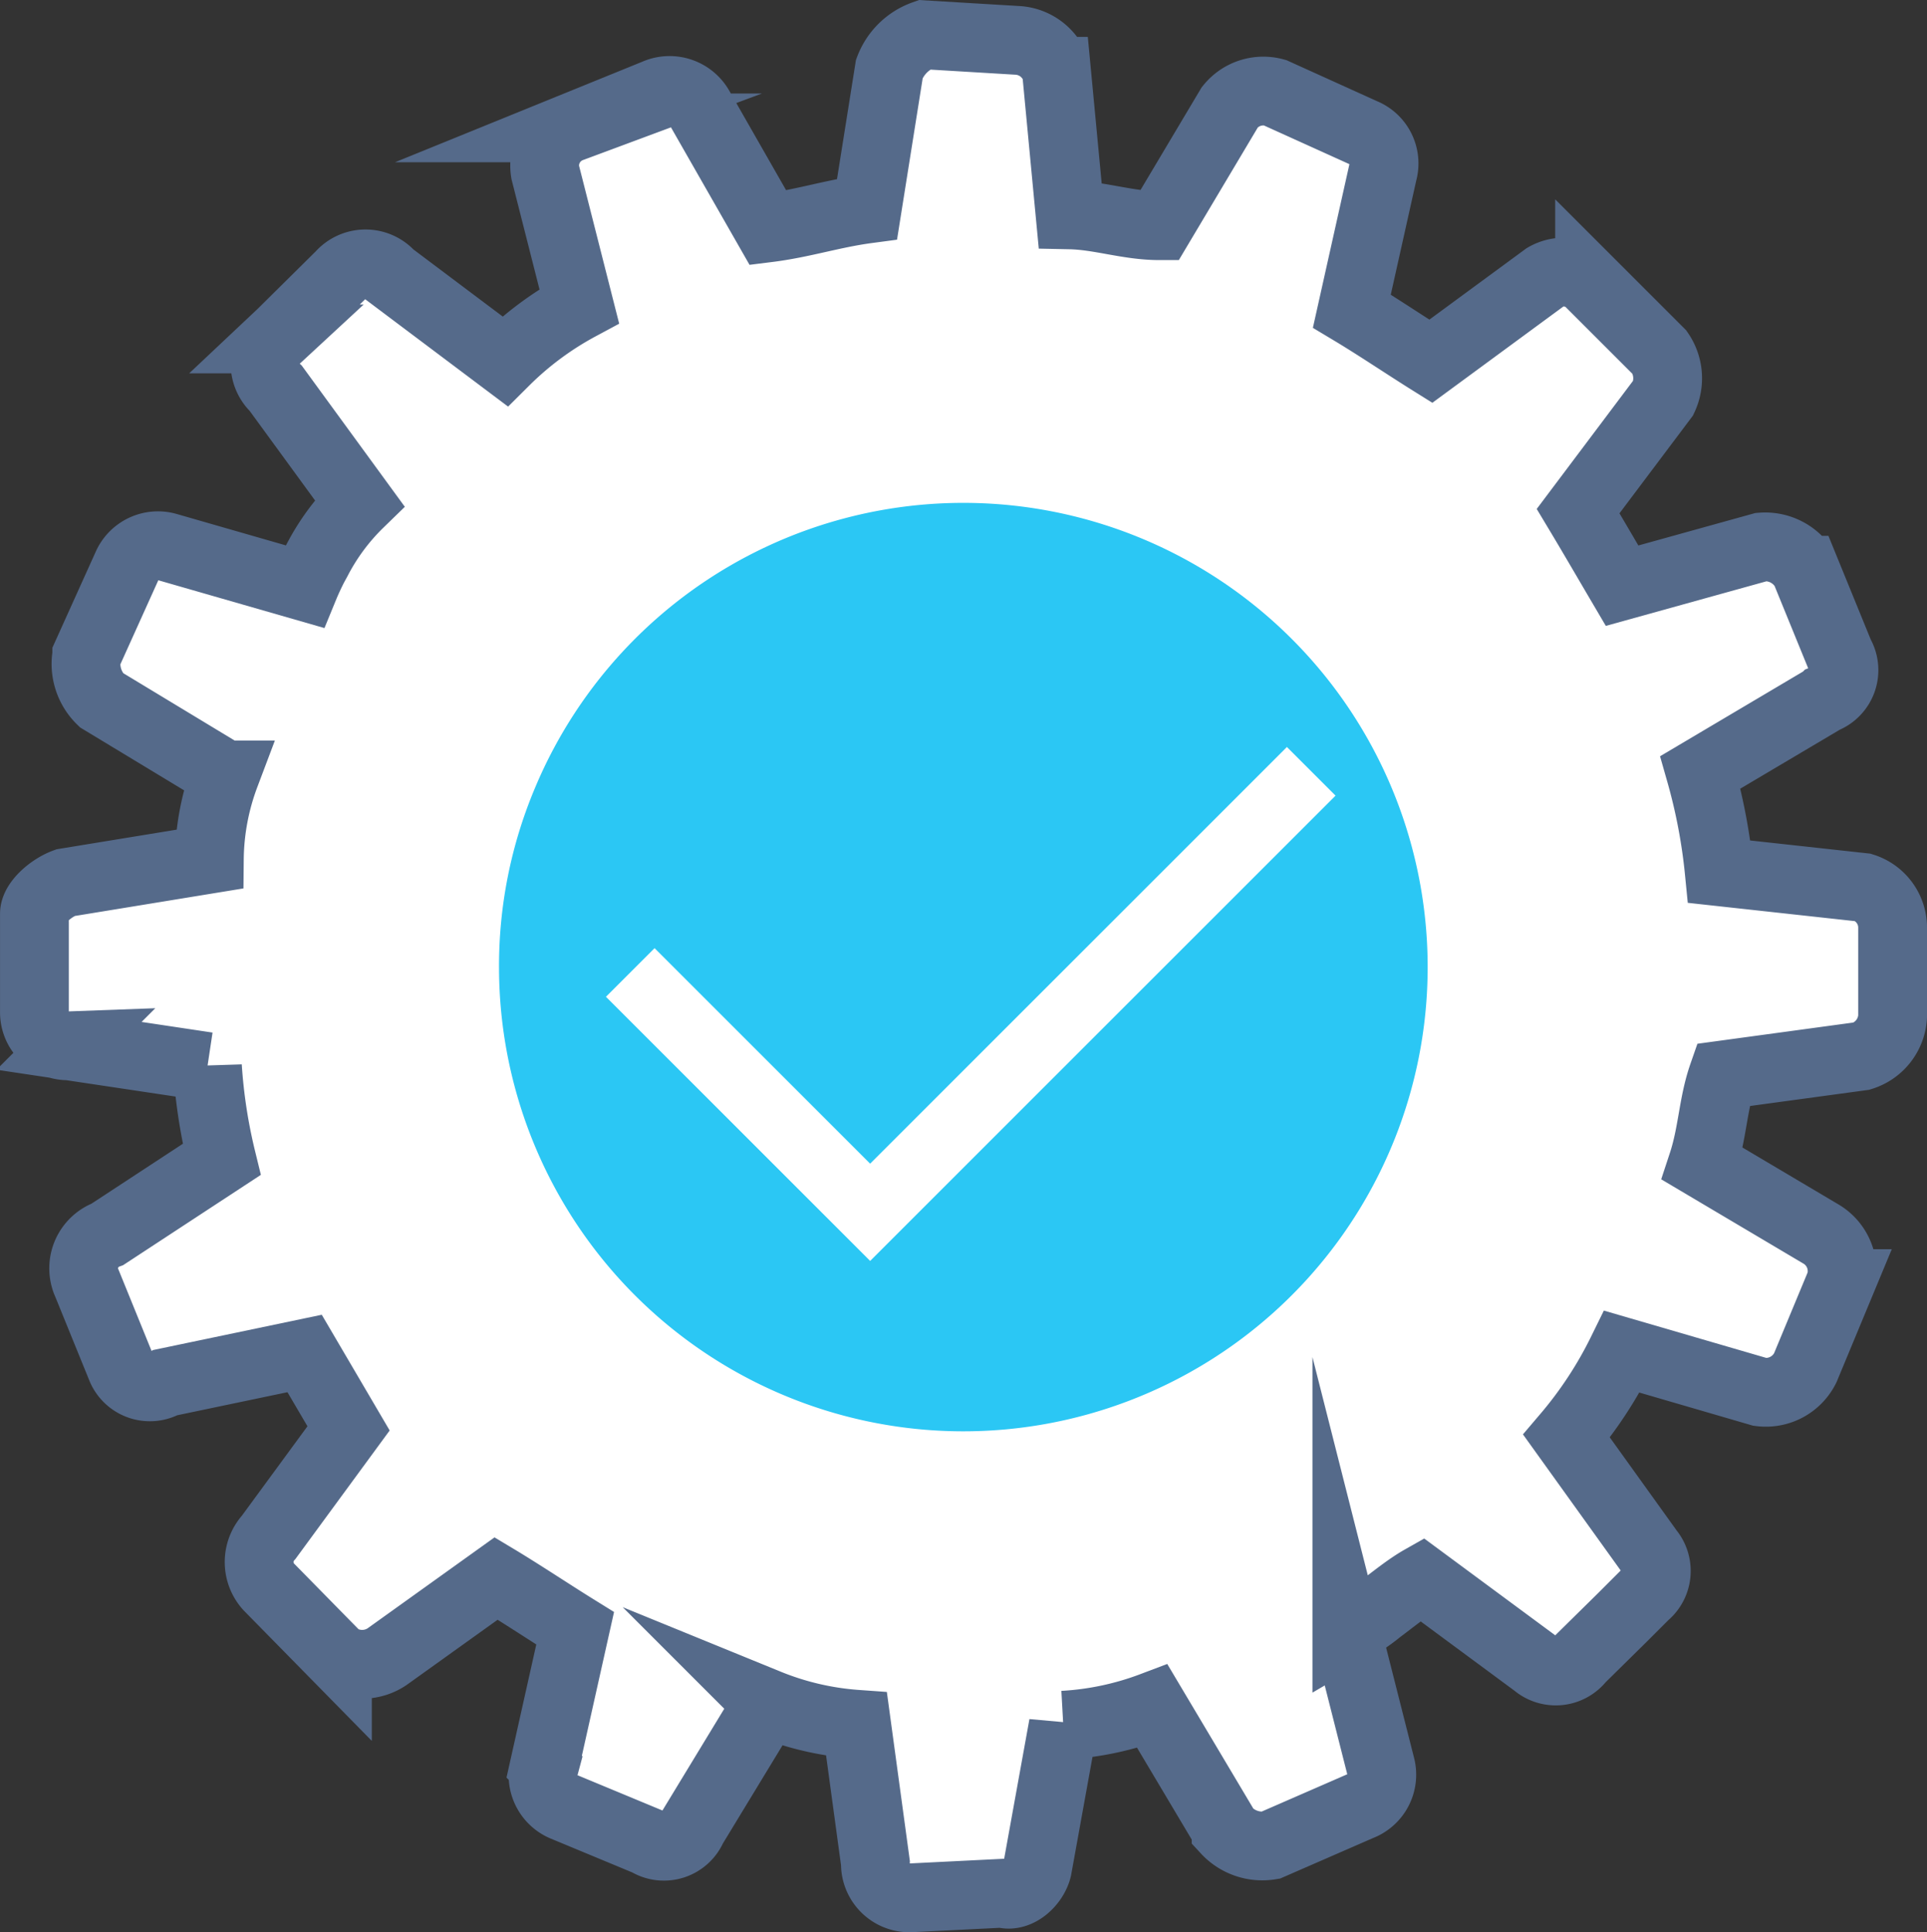
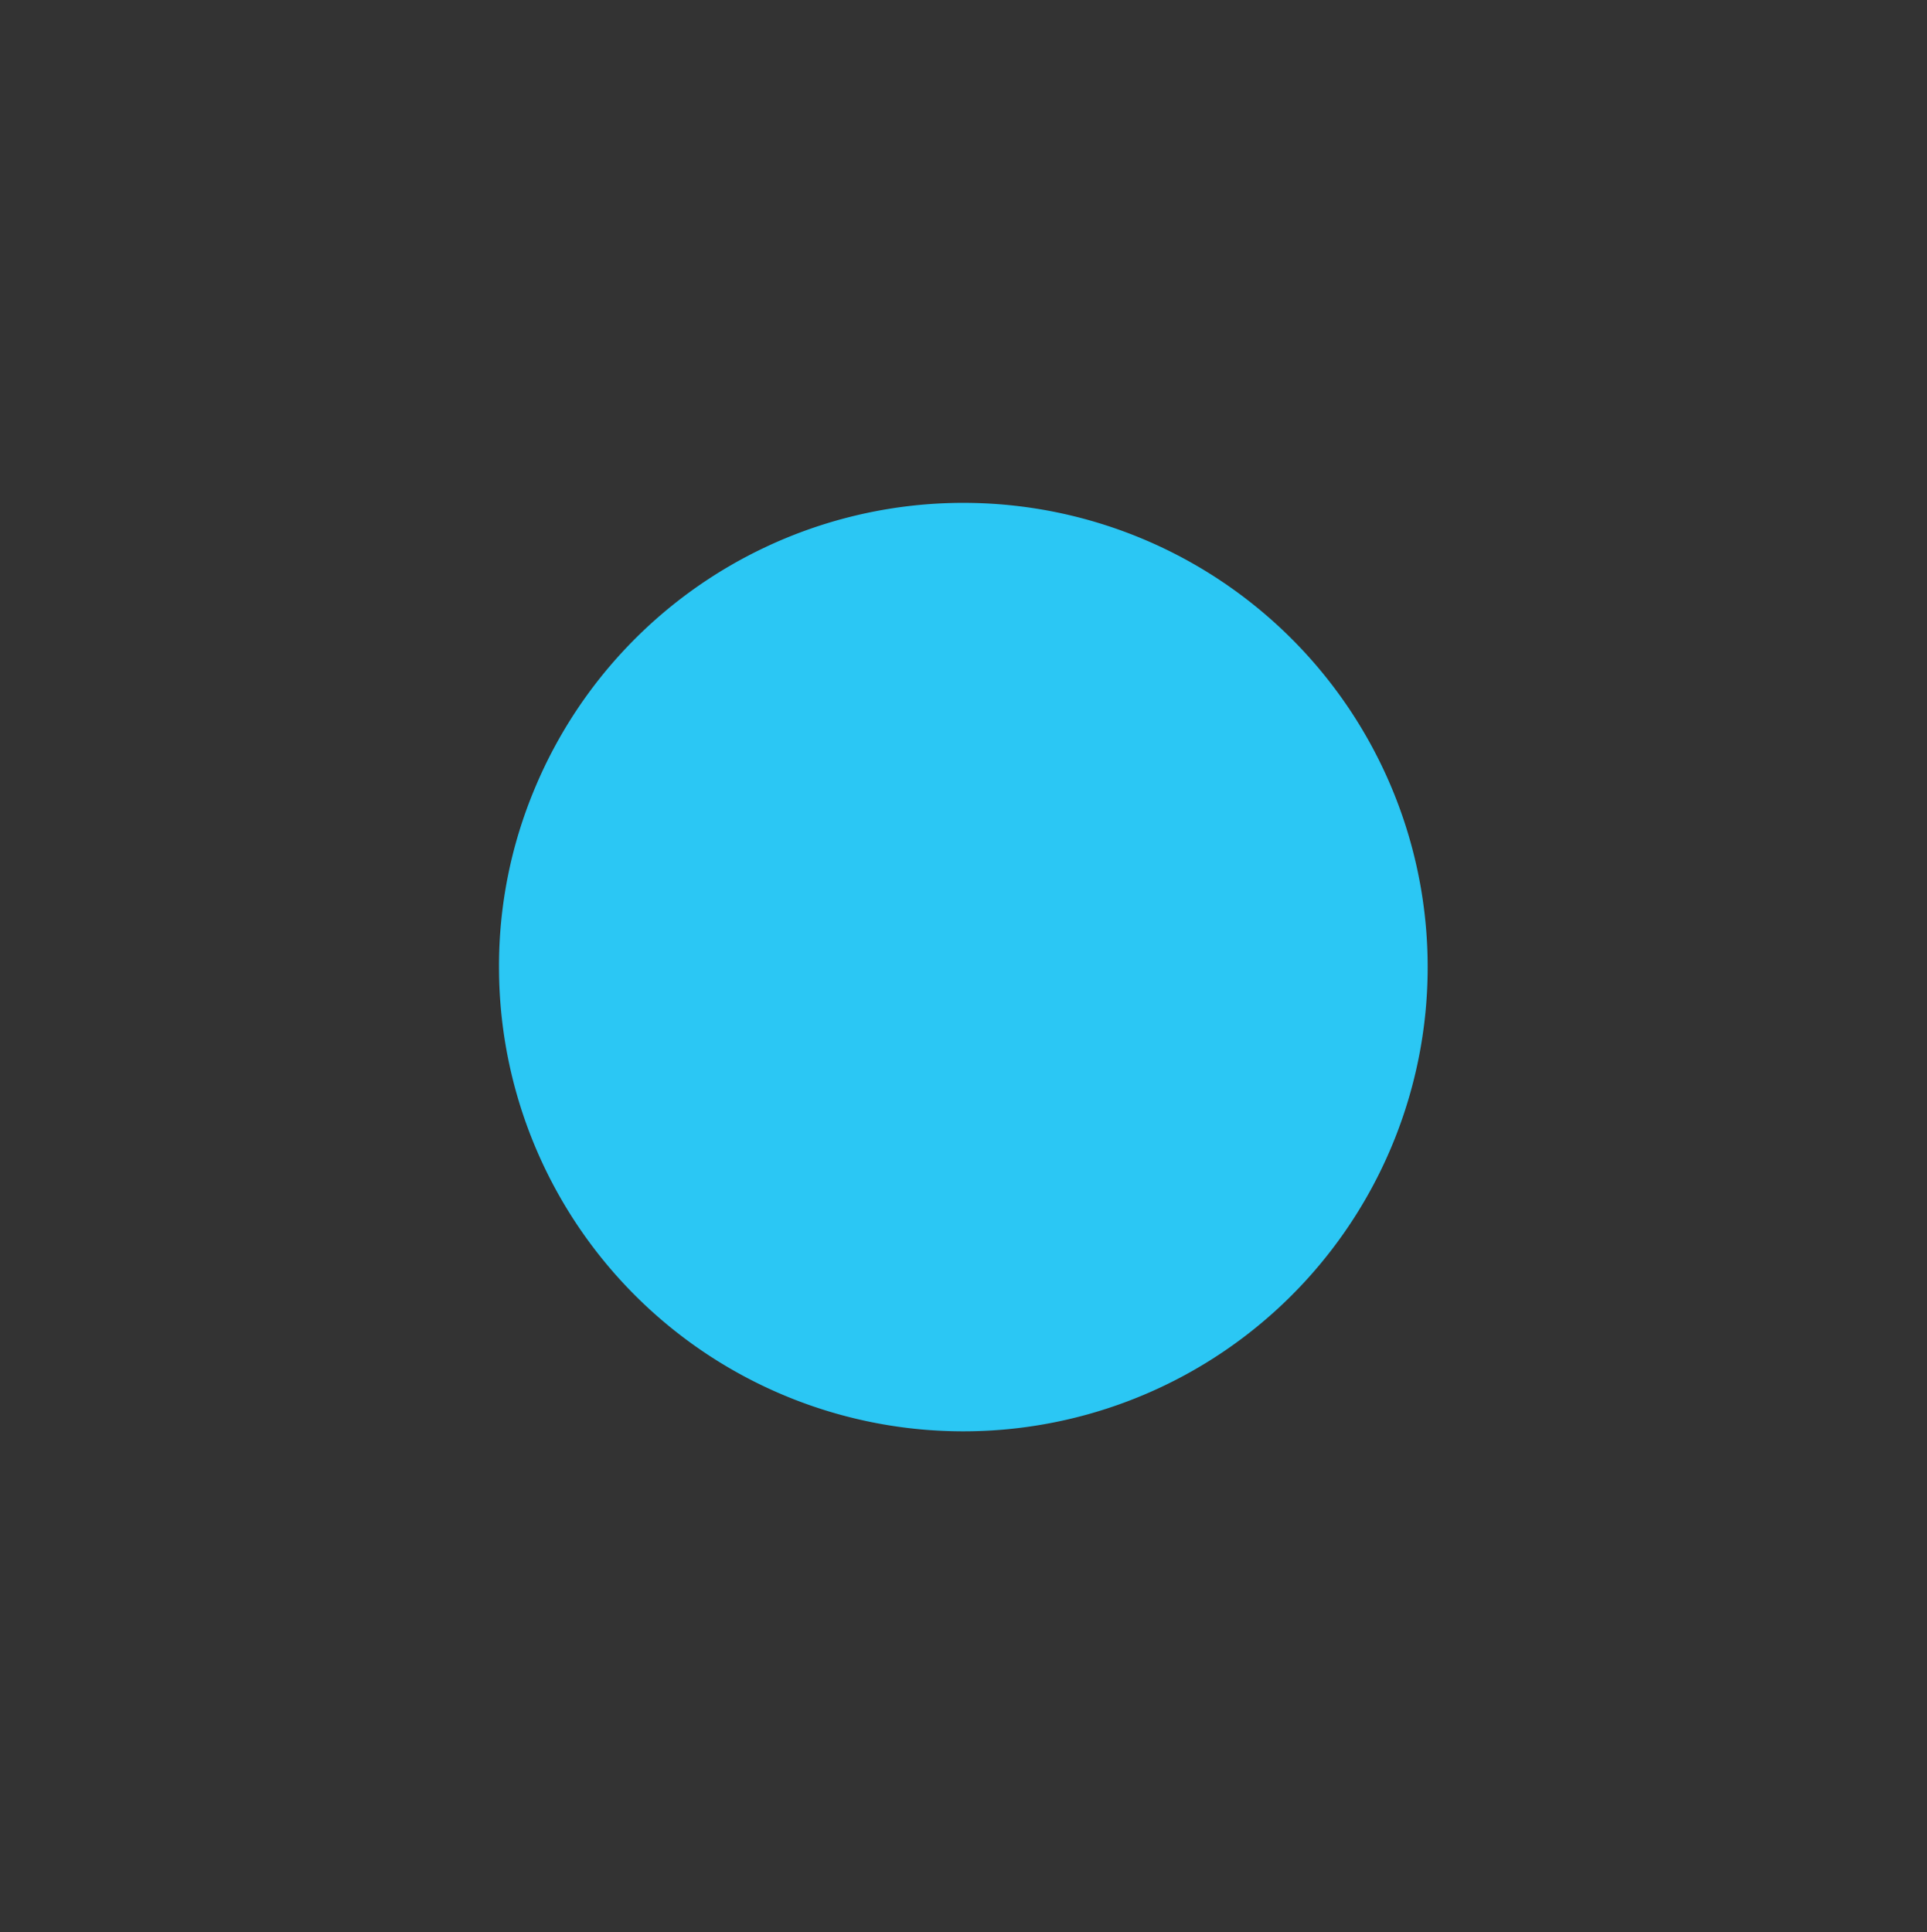
<svg xmlns="http://www.w3.org/2000/svg" width="50.424" height="50.571" version="1.1" viewBox="0 0 50.424 50.571" aria-label="Setup icon">
  <rect x="0" y="0" width="50.424" height="50.571" fill="#333333" stroke="none" />
-   <path d="m1.807 27.372 3.621 0.543a14.021 14.021 0 0 0 0.373 2.43l-2.989 1.96a0.948 0.948 0 0 0-0.535 1.288l0.899 2.211a0.81 0.81 0 0 0 1.158 0.381l3.637-0.761 1.15 1.96-2.09 2.851a0.964 0.964 0 0 0 0 1.296l1.798 1.831a1.166 1.166 0 0 0 1.296 0l2.859-2.049c0.648 0.389 1.426 0.907 2.066 1.304l-0.81 3.621a0.891 0.891 0 0 0 0.502 1.045l2.203 0.915a0.81 0.81 0 0 0 1.175-0.373l1.968-3.24a7.574 7.574 0 0 0 2.325 0.543l0.494 3.629a0.891 0.891 0 0 0 0.899 0.915l2.43-0.121c0.389 0.13 0.81-0.259 0.907-0.64l0.68-3.758a7.808 7.808 0 0 0 2.333-0.494l1.928 3.24a1.288 1.288 0 0 0 1.158 0.397l2.341-1.021a0.883 0.883 0 0 0 0.551-1.029l-0.891-3.515a4.585 4.585 0 0 0 0.502-0.34c0.105-0.073 0.219-0.154 0.324-0.243 0.381-0.283 0.761-0.599 1.134-0.81l2.981 2.203a0.81 0.81 0 0 0 1.166-0.121l1.085-1.069 0.608-0.608a0.81 0.81 0 0 0 0.113-1.142l-2.163-3.013a10.635 10.635 0 0 0 1.45-2.211l3.613 1.053a1.15 1.15 0 0 0 1.183-0.632l0.915-2.203a1.126 1.126 0 0 0-0.502-1.296l-3.102-1.839c0.267-0.81 0.267-1.555 0.535-2.325l3.629-0.494a1.15 1.15 0 0 0 0.81-1.037v-2.308a1.102 1.102 0 0 0-0.769-1.069l-3.767-0.413a14.799 14.799 0 0 0-0.494-2.6l3.24-1.92a0.81 0.81 0 0 0 0.405-1.166l-0.899-2.203a1.207 1.207 0 0 0-1.15-0.608l-3.645 1.012c-0.381-0.648-0.761-1.304-1.15-1.952l2.228-2.965a1.199 1.199 0 0 0-0.097-1.191l-1.831-1.831a0.972 0.972 0 0 0-1.158-0.138l-2.997 2.203c-0.648-0.405-1.417-0.923-2.066-1.312l0.81-3.629a0.867 0.867 0 0 0-0.502-1.037l-2.325-1.053a1.118 1.118 0 0 0-1.175 0.381l-1.847 3.102c-0.81 0-1.555-0.267-2.333-0.283l-0.356-3.758a1.134 1.134 0 0 0-1.037-0.81l-2.43-0.146a1.515 1.515 0 0 0-0.907 0.891l-0.583 3.669c-0.907 0.121-1.685 0.381-2.592 0.494l-1.782-3.119a0.899 0.899 0 0 0-1.166-0.397l-2.211 0.899a1.053 1.053 0 0 0-0.672 1.158l0.891 3.507a8.375 8.375 0 0 0-1.944 1.442l-2.997-2.252a0.867 0.867 0 0 0-1.304 0l-1.555 1.539-0.138 0.13a0.883 0.883 0 0 0 0 1.296l2.187 2.997a5.8 5.8 0 0 0-1.11 1.498l-0.097 0.178c-0.081 0.162-0.162 0.332-0.235 0.51l-3.604-1.037a0.883 0.883 0 0 0-1.037 0.502l-1.053 2.333a1.32 1.32 0 0 0 0.381 1.175l3.24 1.96a6.423 6.423 0 0 0-0.413 2.203l-3.767 0.616c-0.381 0.138-0.81 0.518-0.81 0.81v2.592a0.875 0.875 0 0 0 0.907 0.867z" fill="#fff" stroke="#556a8a" stroke-miterlimit="10" stroke-width="1.8" />
  <path d="m13.998 20.625a12.15 12.15 0 1 1-0.94 4.739 12.004 12.004 0 0 1 0.94-4.739z" fill="#2bc7f4" stroke-width=".81" />
-   <path d="m16.492 25.452 6.277 6.277 11.542-11.542" fill="none" stroke="#fff" stroke-miterlimit="10" stroke-width="1.8" />
</svg>